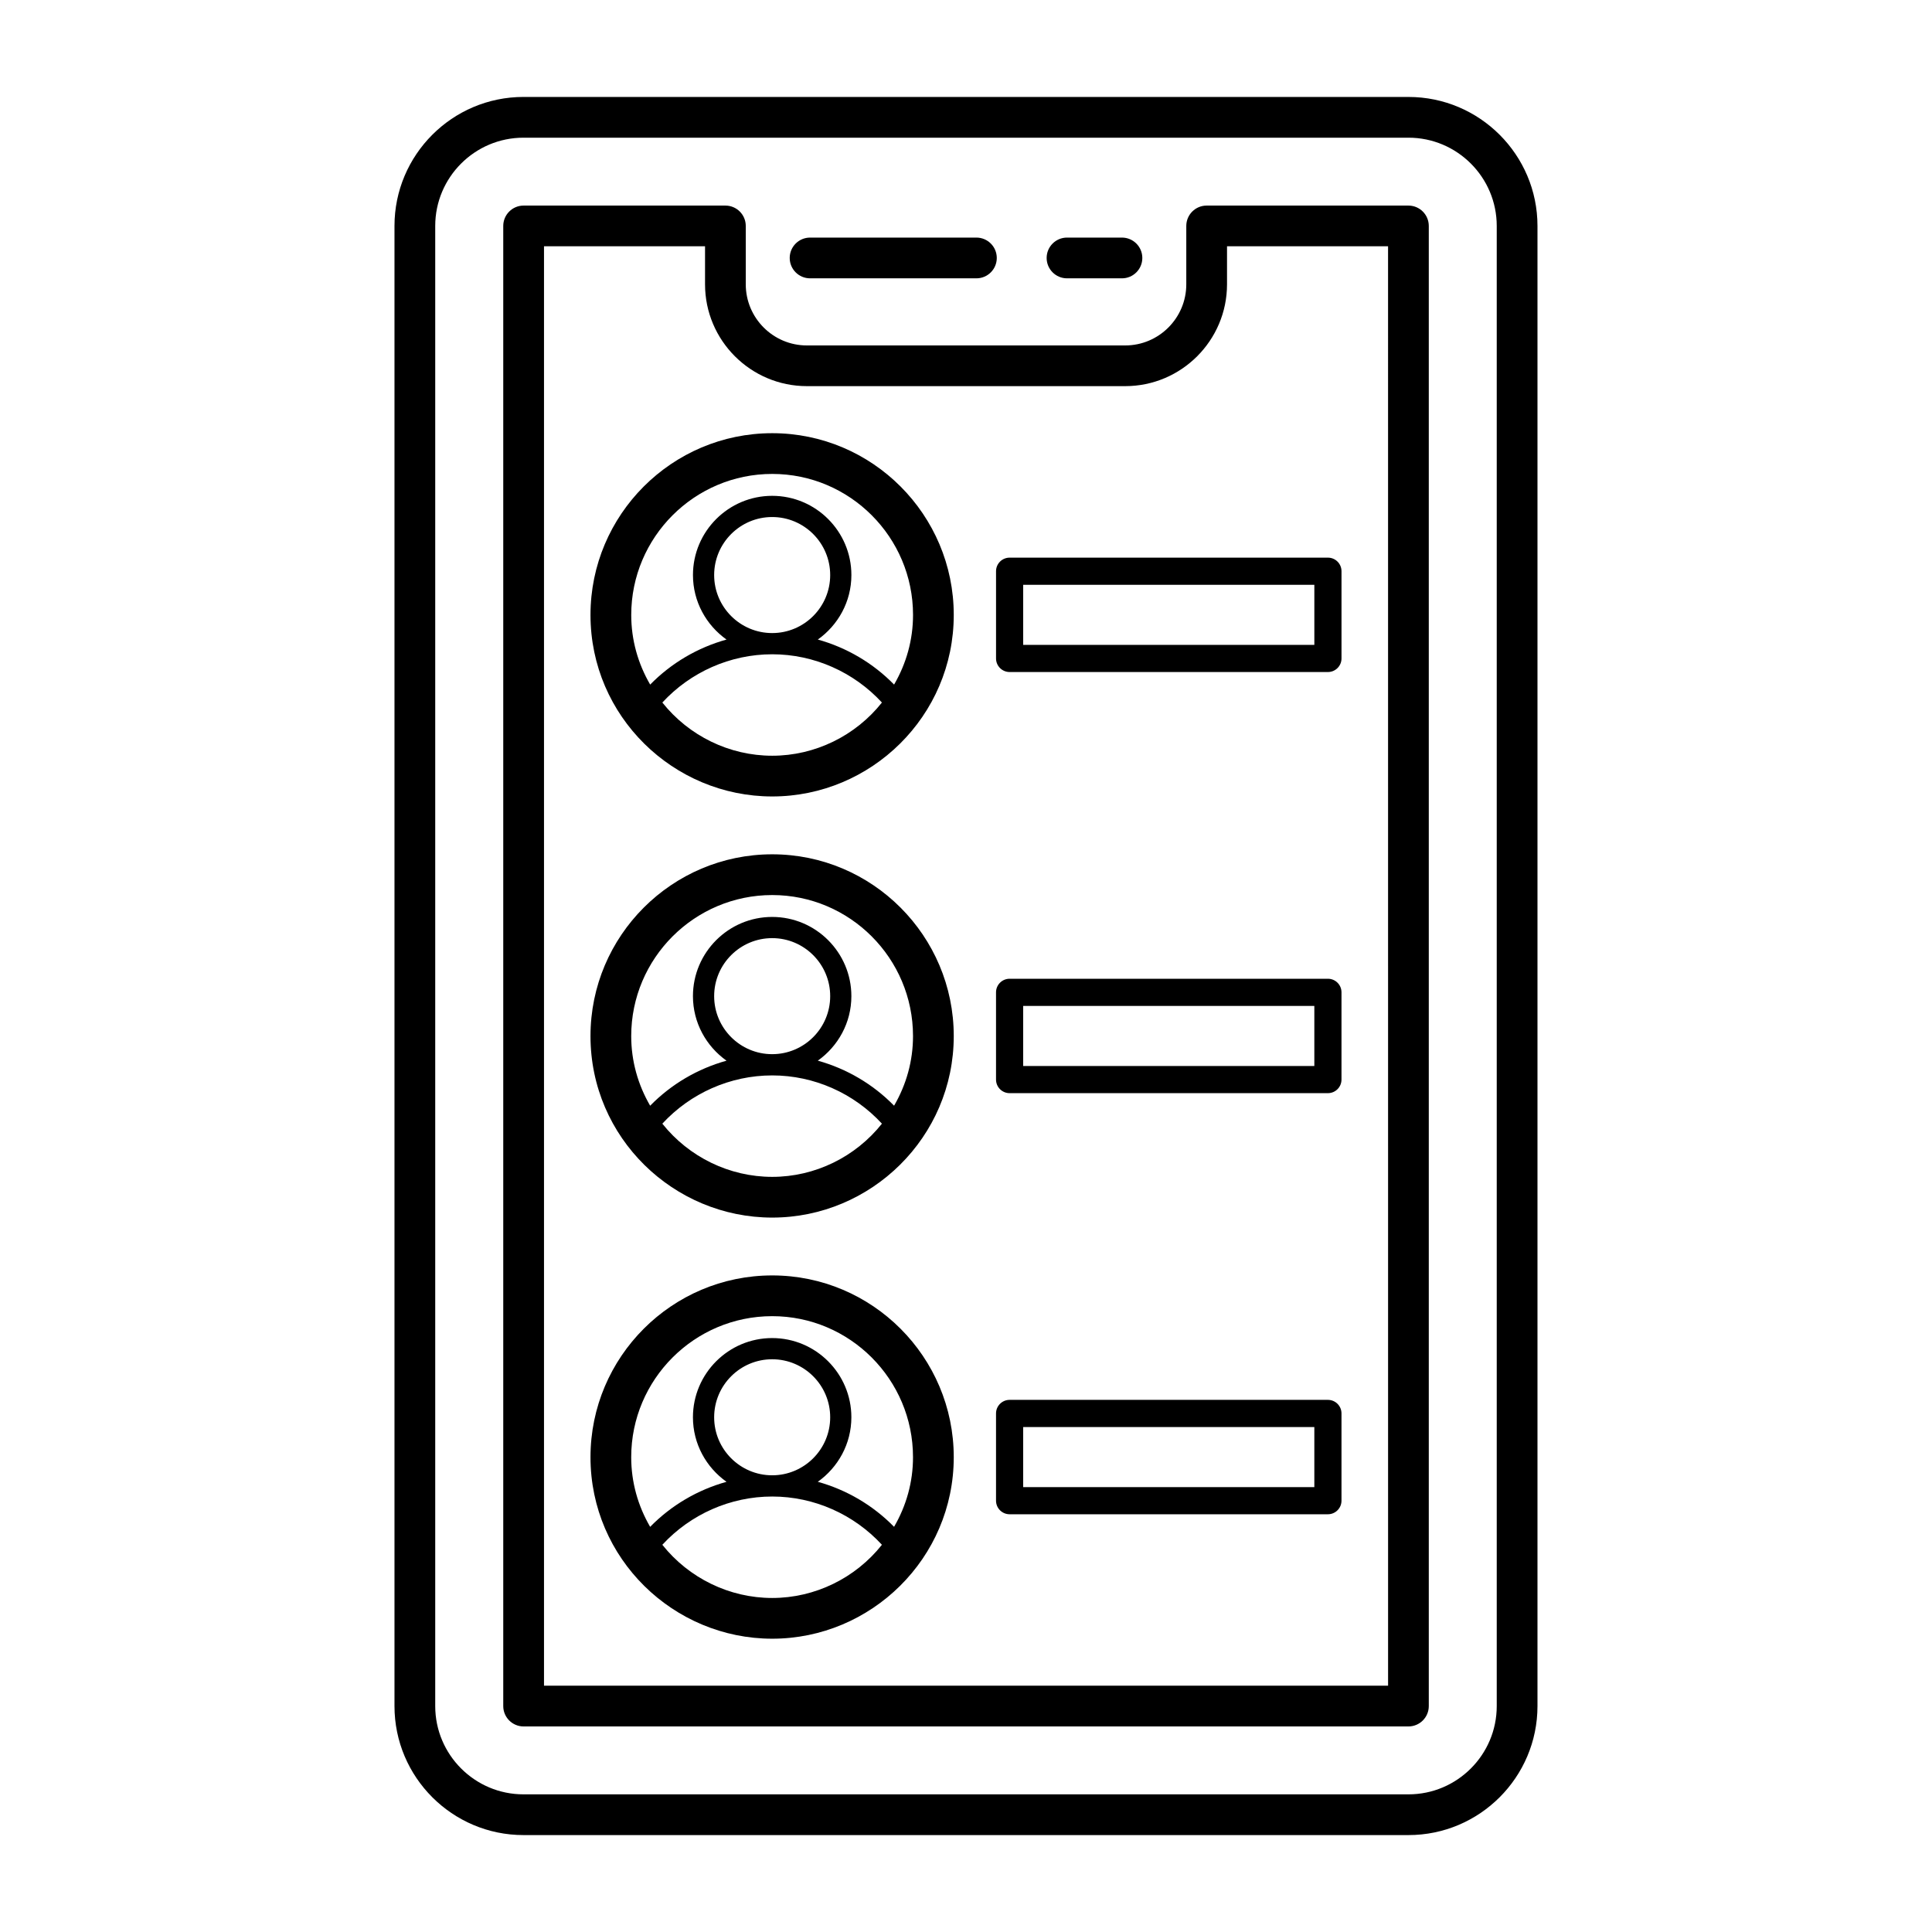
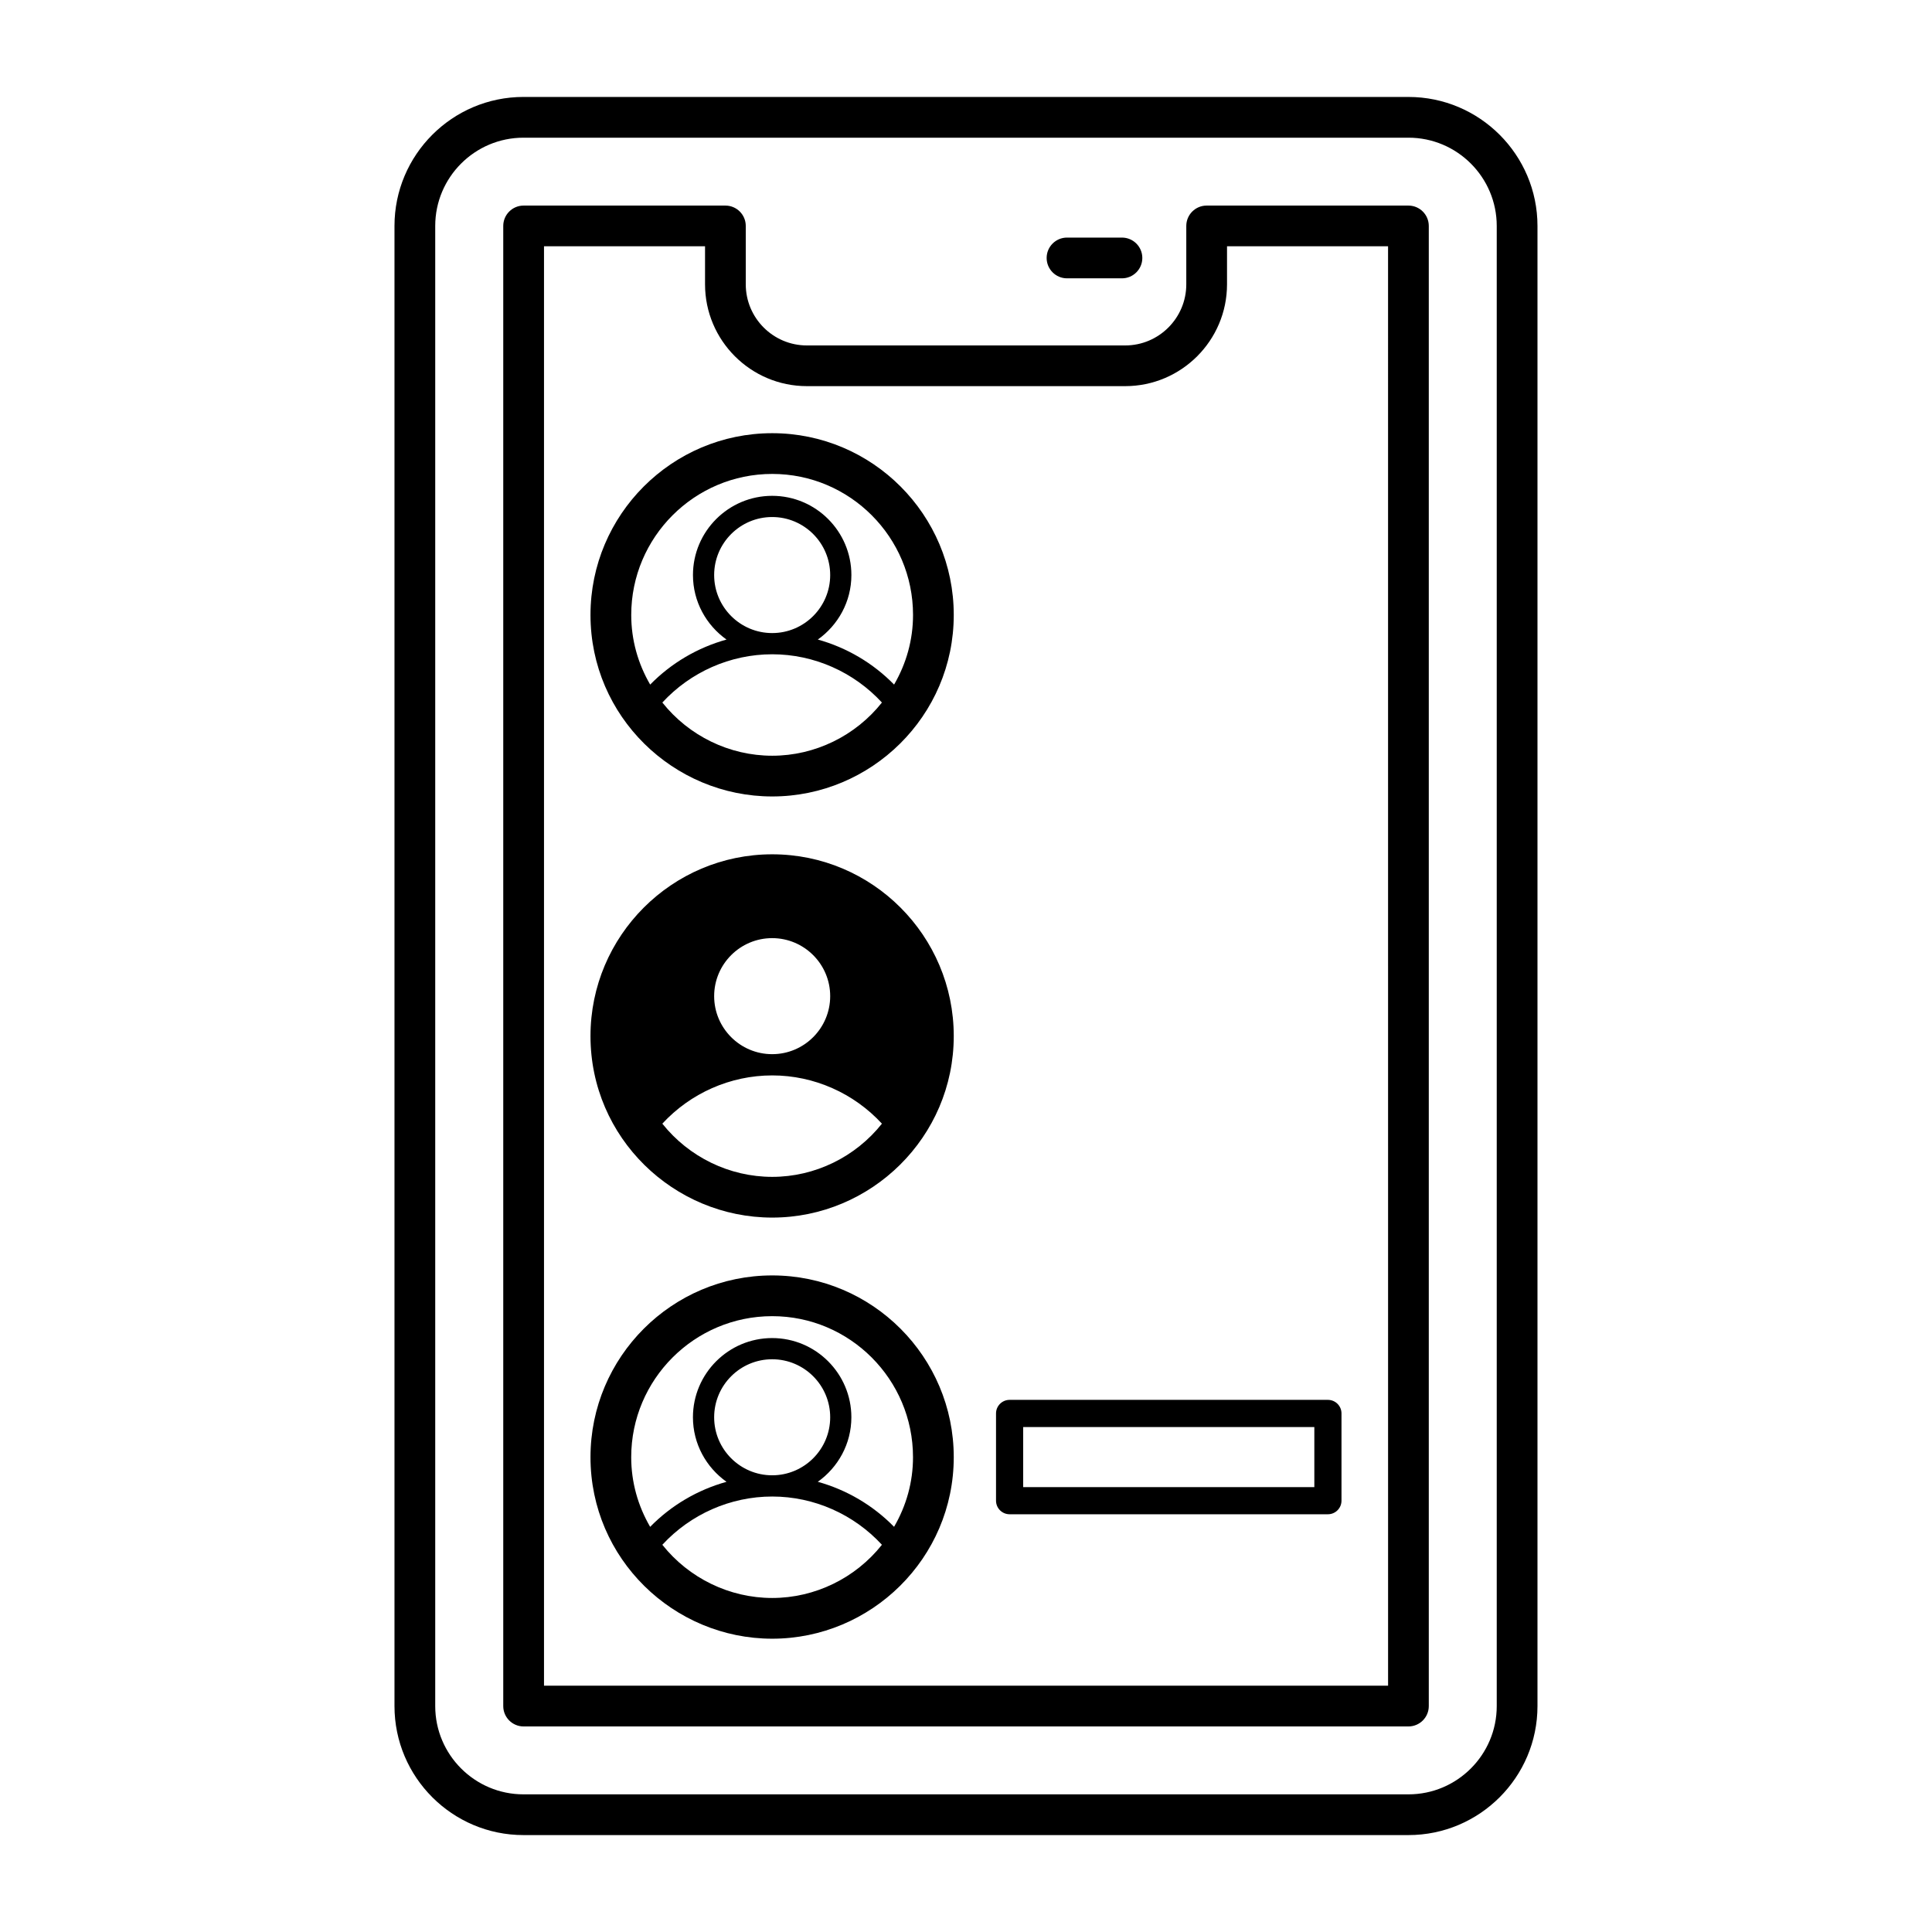
<svg xmlns="http://www.w3.org/2000/svg" fill="#000000" width="800px" height="800px" version="1.1" viewBox="144 144 512 512">
  <g>
    <path d="m517.26 169.69h-234.53c-18.852 0-34.188 15.336-34.188 34.188v392.25c0 18.852 15.336 34.188 34.188 34.188h234.53c18.852 0 34.188-15.336 34.188-34.188v-392.25c0-18.848-15.336-34.184-34.188-34.184zm23.391 426.44c0 12.898-10.492 23.391-23.391 23.391h-234.53c-12.898 0-23.391-10.492-23.391-23.391v-392.25c0-12.898 10.492-23.391 23.391-23.391h234.53c12.898 0 23.391 10.492 23.391 23.391z" />
    <path d="m517.25 198.48h-53.473c-2.981 0-5.398 2.418-5.398 5.398v15.473c0 8.93-7.266 16.195-16.195 16.195h-84.352c-8.93 0-16.195-7.266-16.195-16.195v-15.473c0-2.981-2.418-5.398-5.398-5.398h-53.473c-2.981 0-5.398 2.418-5.398 5.398v392.25c0 2.981 2.418 5.398 5.398 5.398h234.48c2.981 0 5.398-2.418 5.398-5.398v-392.25c0-2.981-2.418-5.398-5.398-5.398zm-5.394 392.25h-223.69v-381.46h42.676v10.074c0 14.883 12.105 26.988 26.988 26.988h84.355c14.883 0 26.988-12.105 26.988-26.988v-10.074h42.676z" />
    <path d="m426.77 217.76h14.559c2.981 0 5.398-2.418 5.398-5.398s-2.418-5.398-5.398-5.398h-14.559c-2.981 0-5.398 2.418-5.398 5.398s2.418 5.398 5.398 5.398z" />
-     <path d="m358.68 217.76h44.078c2.981 0 5.398-2.418 5.398-5.398s-2.418-5.398-5.398-5.398h-44.078c-2.981 0-5.398 2.418-5.398 5.398s2.418 5.398 5.398 5.398z" />
-     <path d="m407.96 295.38v23.117c0 1.988 1.609 3.598 3.598 3.598h84.355c1.988 0 3.598-1.609 3.598-3.598v-23.117c0-1.988-1.609-3.598-3.598-3.598h-84.355c-1.988 0-3.598 1.609-3.598 3.598zm7.195 3.598h77.16v15.918l-77.16 0.004z" />
-     <path d="m495.91 403.38h-84.355c-1.988 0-3.598 1.609-3.598 3.598v23.121c0 1.988 1.609 3.598 3.598 3.598h84.355c1.988 0 3.598-1.609 3.598-3.598v-23.121c0.004-1.988-1.605-3.598-3.598-3.598zm-3.598 23.121h-77.16v-15.922h77.16z" />
    <path d="m348.65 258.8c-26.559 0-48.164 21.605-48.164 48.164 0 26.922 22.027 48.105 48.164 48.105 26.191 0 48.105-21.293 48.105-48.105 0.004-26.559-21.578-48.164-48.105-48.164zm-15.391 37.594c0-8.48 6.894-15.375 15.375-15.375 8.48 0 15.375 6.894 15.375 15.375s-6.894 15.375-15.375 15.375c-8.48 0-15.375-6.894-15.375-15.375zm15.391 20.996c11.109 0 21.645 4.734 29.07 12.789-7.004 8.828-17.73 14.098-29.07 14.098-11.352 0-22.082-5.254-29.121-14.098 7.43-8.055 17.98-12.789 29.121-12.789zm32.293 8.031c-5.578-5.703-12.562-9.805-20.211-11.934 5.363-3.809 8.895-10.035 8.895-17.094 0-11.574-9.418-20.992-20.992-20.992-11.574 0-20.992 9.418-20.992 20.992 0 7.062 3.531 13.289 8.895 17.098-7.664 2.129-14.652 6.231-20.234 11.934-3.238-5.566-5.019-11.84-5.019-18.461 0-20.605 16.762-37.367 37.367-37.367 20.574 0 37.312 16.762 37.312 37.367 0 6.606-1.773 12.871-5.019 18.457z" />
-     <path d="m348.65 370.4c-26.559 0-48.164 21.605-48.164 48.168 0 26.977 22.082 48.105 48.164 48.105 26.188 0 48.105-21.301 48.105-48.105 0.004-26.562-21.578-48.168-48.105-48.168zm-15.391 37.59c0-8.48 6.894-15.375 15.375-15.375 8.48 0 15.375 6.894 15.375 15.375s-6.894 15.375-15.375 15.375c-8.48 0-15.375-6.894-15.375-15.375zm15.391 21.004c11.113 0 21.645 4.734 29.07 12.789-7.008 8.828-17.73 14.098-29.07 14.098-11.352 0-22.082-5.254-29.125-14.098 7.434-8.055 17.984-12.789 29.125-12.789zm32.293 8.027c-5.578-5.703-12.562-9.805-20.215-11.934 5.363-3.809 8.895-10.035 8.895-17.098 0-11.574-9.418-20.992-20.992-20.992-11.574 0-20.992 9.418-20.992 20.992 0 7.062 3.535 13.293 8.898 17.102-7.664 2.129-14.656 6.231-20.238 11.934-3.238-5.57-5.019-11.844-5.019-18.457 0-20.609 16.762-37.371 37.367-37.371 20.574 0 37.312 16.762 37.312 37.371 0.004 6.598-1.77 12.867-5.016 18.453z" />
+     <path d="m348.65 370.4c-26.559 0-48.164 21.605-48.164 48.168 0 26.977 22.082 48.105 48.164 48.105 26.188 0 48.105-21.301 48.105-48.105 0.004-26.562-21.578-48.168-48.105-48.168zm-15.391 37.59c0-8.48 6.894-15.375 15.375-15.375 8.48 0 15.375 6.894 15.375 15.375s-6.894 15.375-15.375 15.375c-8.48 0-15.375-6.894-15.375-15.375zm15.391 21.004c11.113 0 21.645 4.734 29.07 12.789-7.008 8.828-17.73 14.098-29.07 14.098-11.352 0-22.082-5.254-29.125-14.098 7.434-8.055 17.984-12.789 29.125-12.789zm32.293 8.027z" />
    <path d="m348.65 482c-26.559 0-48.164 21.605-48.164 48.168 0 26.922 22.027 48.105 48.164 48.105 26.18 0 48.105-21.293 48.105-48.105 0.004-26.562-21.578-48.168-48.105-48.168zm-15.391 37.594c0-8.48 6.894-15.375 15.375-15.375 8.48 0 15.375 6.894 15.375 15.375 0 8.48-6.894 15.375-15.375 15.375-8.48 0-15.375-6.894-15.375-15.375zm15.391 21c11.109 0 21.645 4.734 29.07 12.789-7.004 8.828-17.73 14.098-29.07 14.098-11.352 0-22.082-5.254-29.125-14.098 7.434-8.051 17.984-12.789 29.125-12.789zm32.289 8.031c-5.582-5.703-12.562-9.805-20.215-11.934 5.363-3.809 8.898-10.035 8.898-17.098 0-11.574-9.418-20.992-20.992-20.992-11.574 0-20.992 9.418-20.992 20.992 0 7.062 3.535 13.293 8.898 17.102-7.664 2.129-14.656 6.231-20.238 11.934-3.238-5.57-5.019-11.844-5.019-18.461 0-20.609 16.762-37.371 37.367-37.371 20.574 0 37.312 16.762 37.312 37.371 0.004 6.602-1.77 12.867-5.019 18.457z" />
    <path d="m495.91 514.98h-84.355c-1.988 0-3.598 1.609-3.598 3.598v23.117c0 1.988 1.609 3.598 3.598 3.598h84.355c1.988 0 3.598-1.609 3.598-3.598v-23.117c0.004-1.988-1.605-3.598-3.598-3.598zm-3.598 23.117h-77.16v-15.918h77.16z" />
  </g>
</svg>